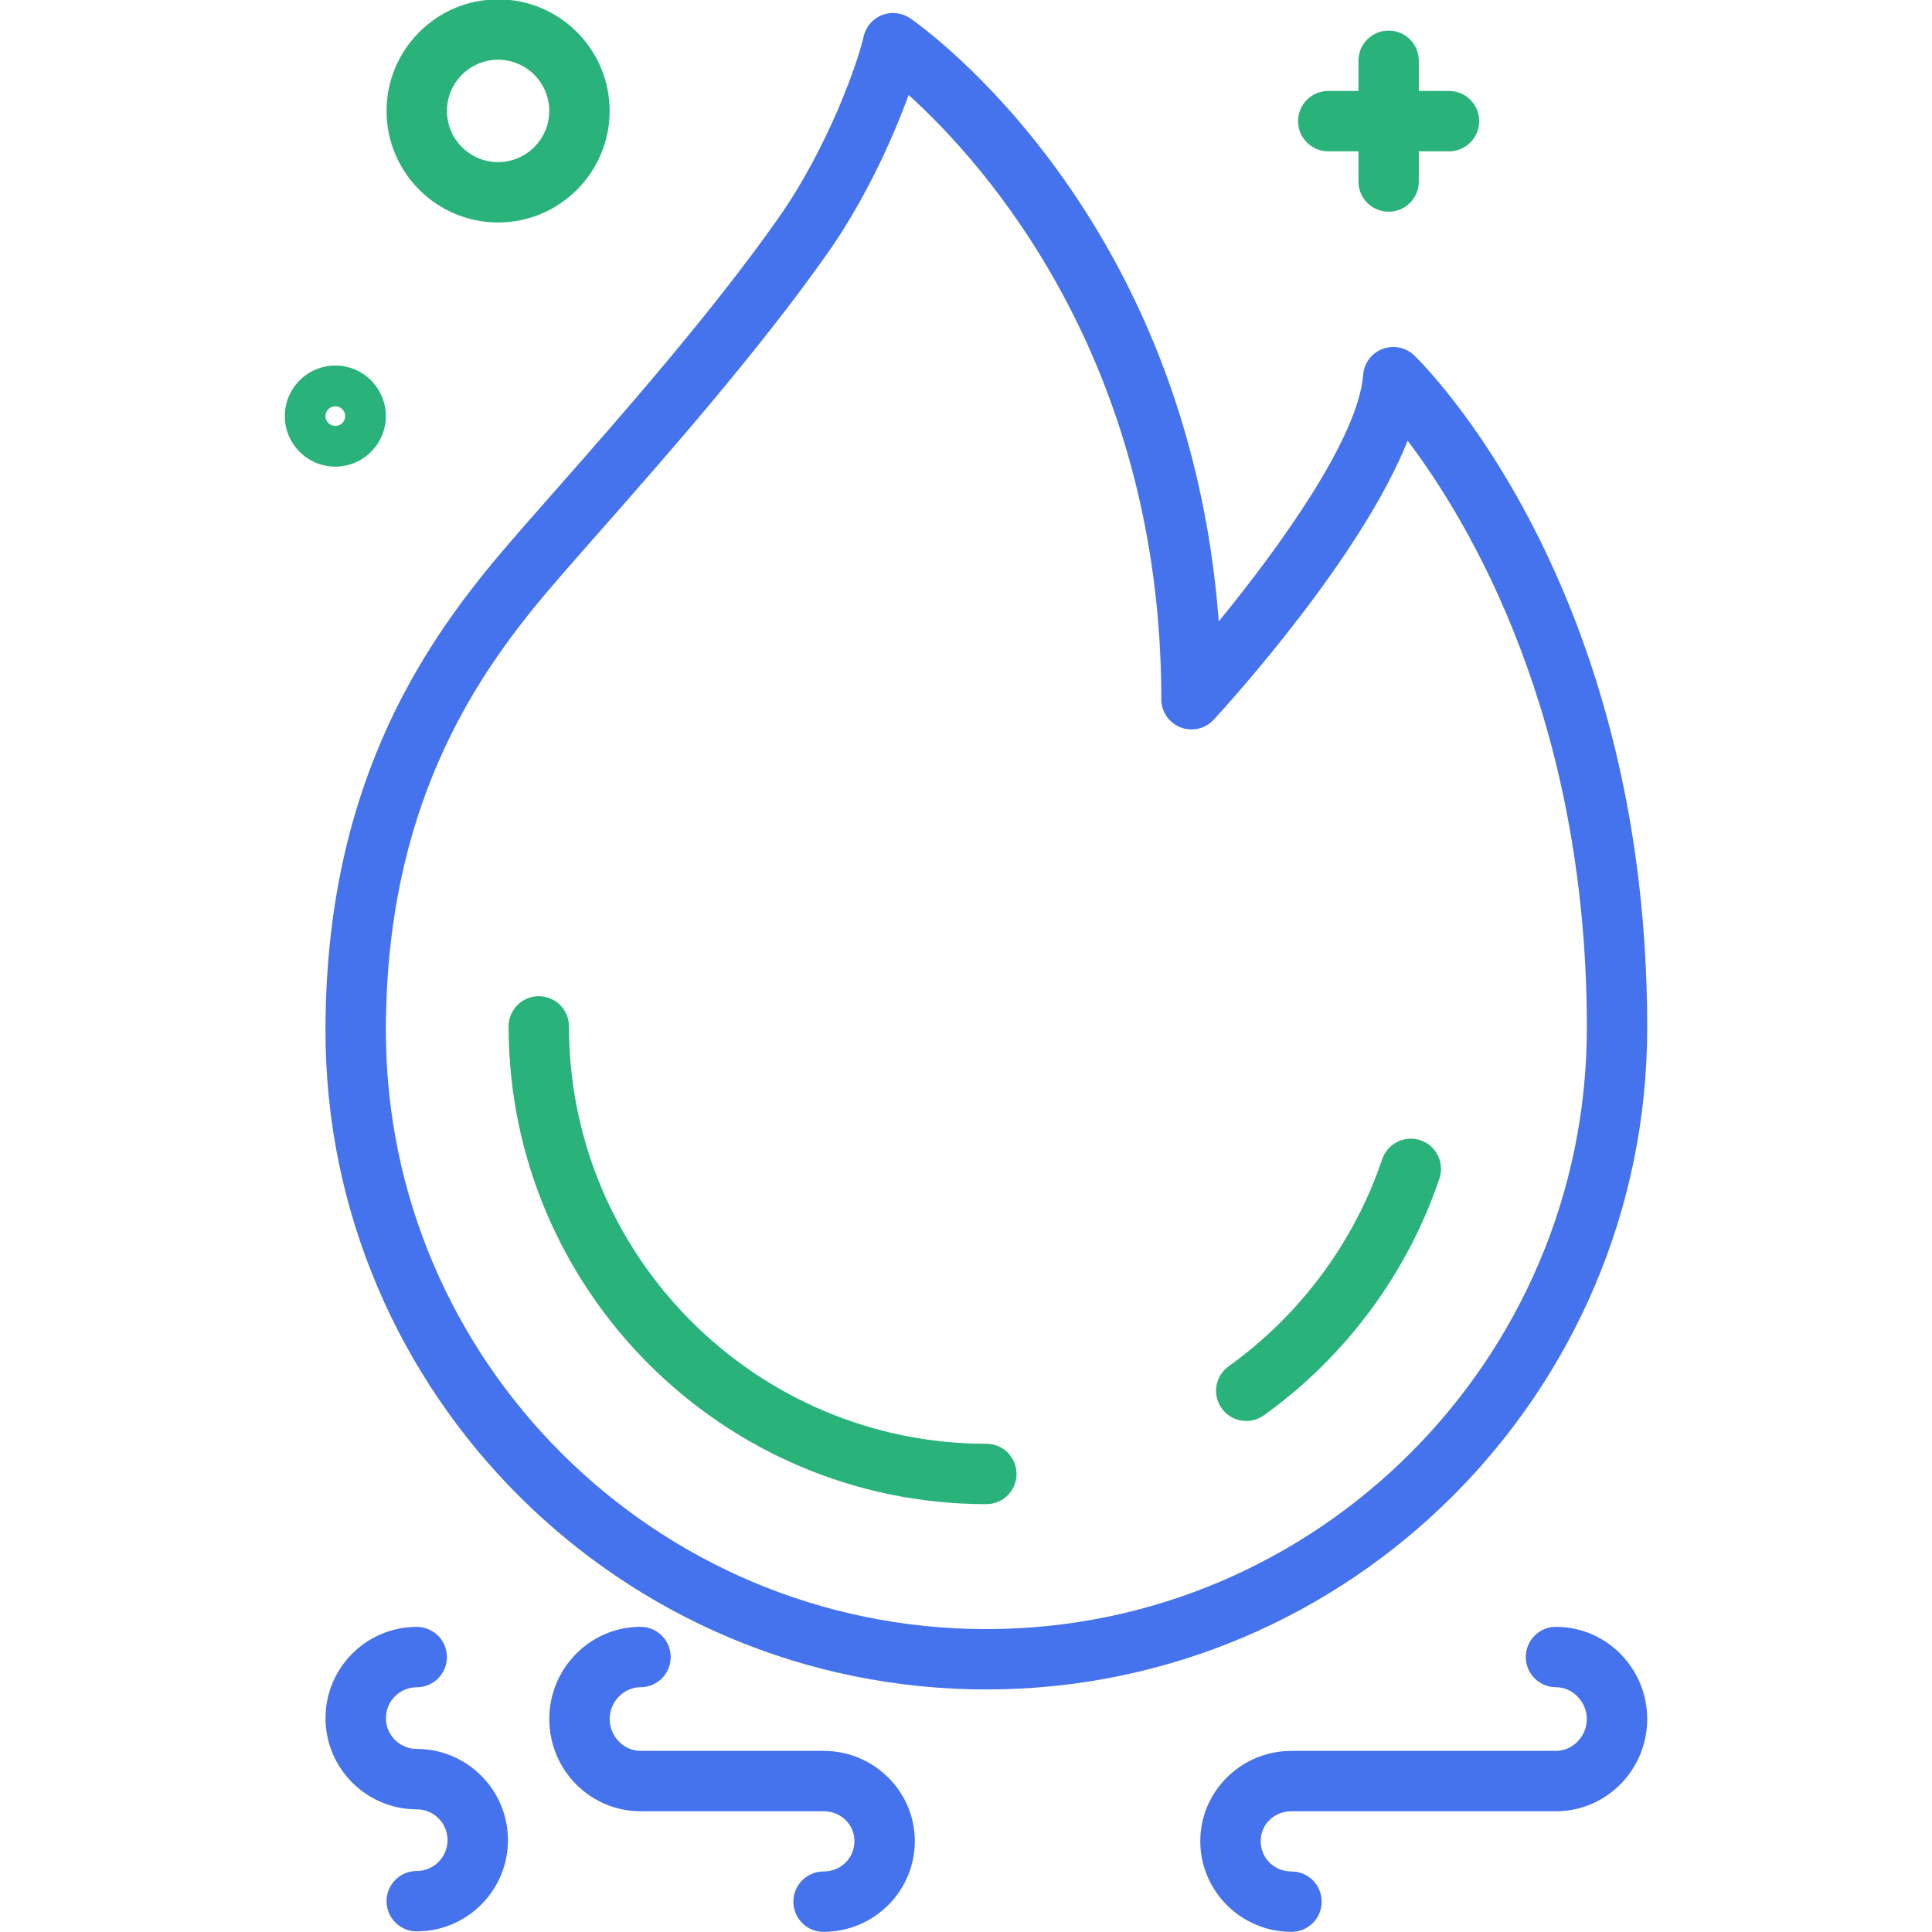
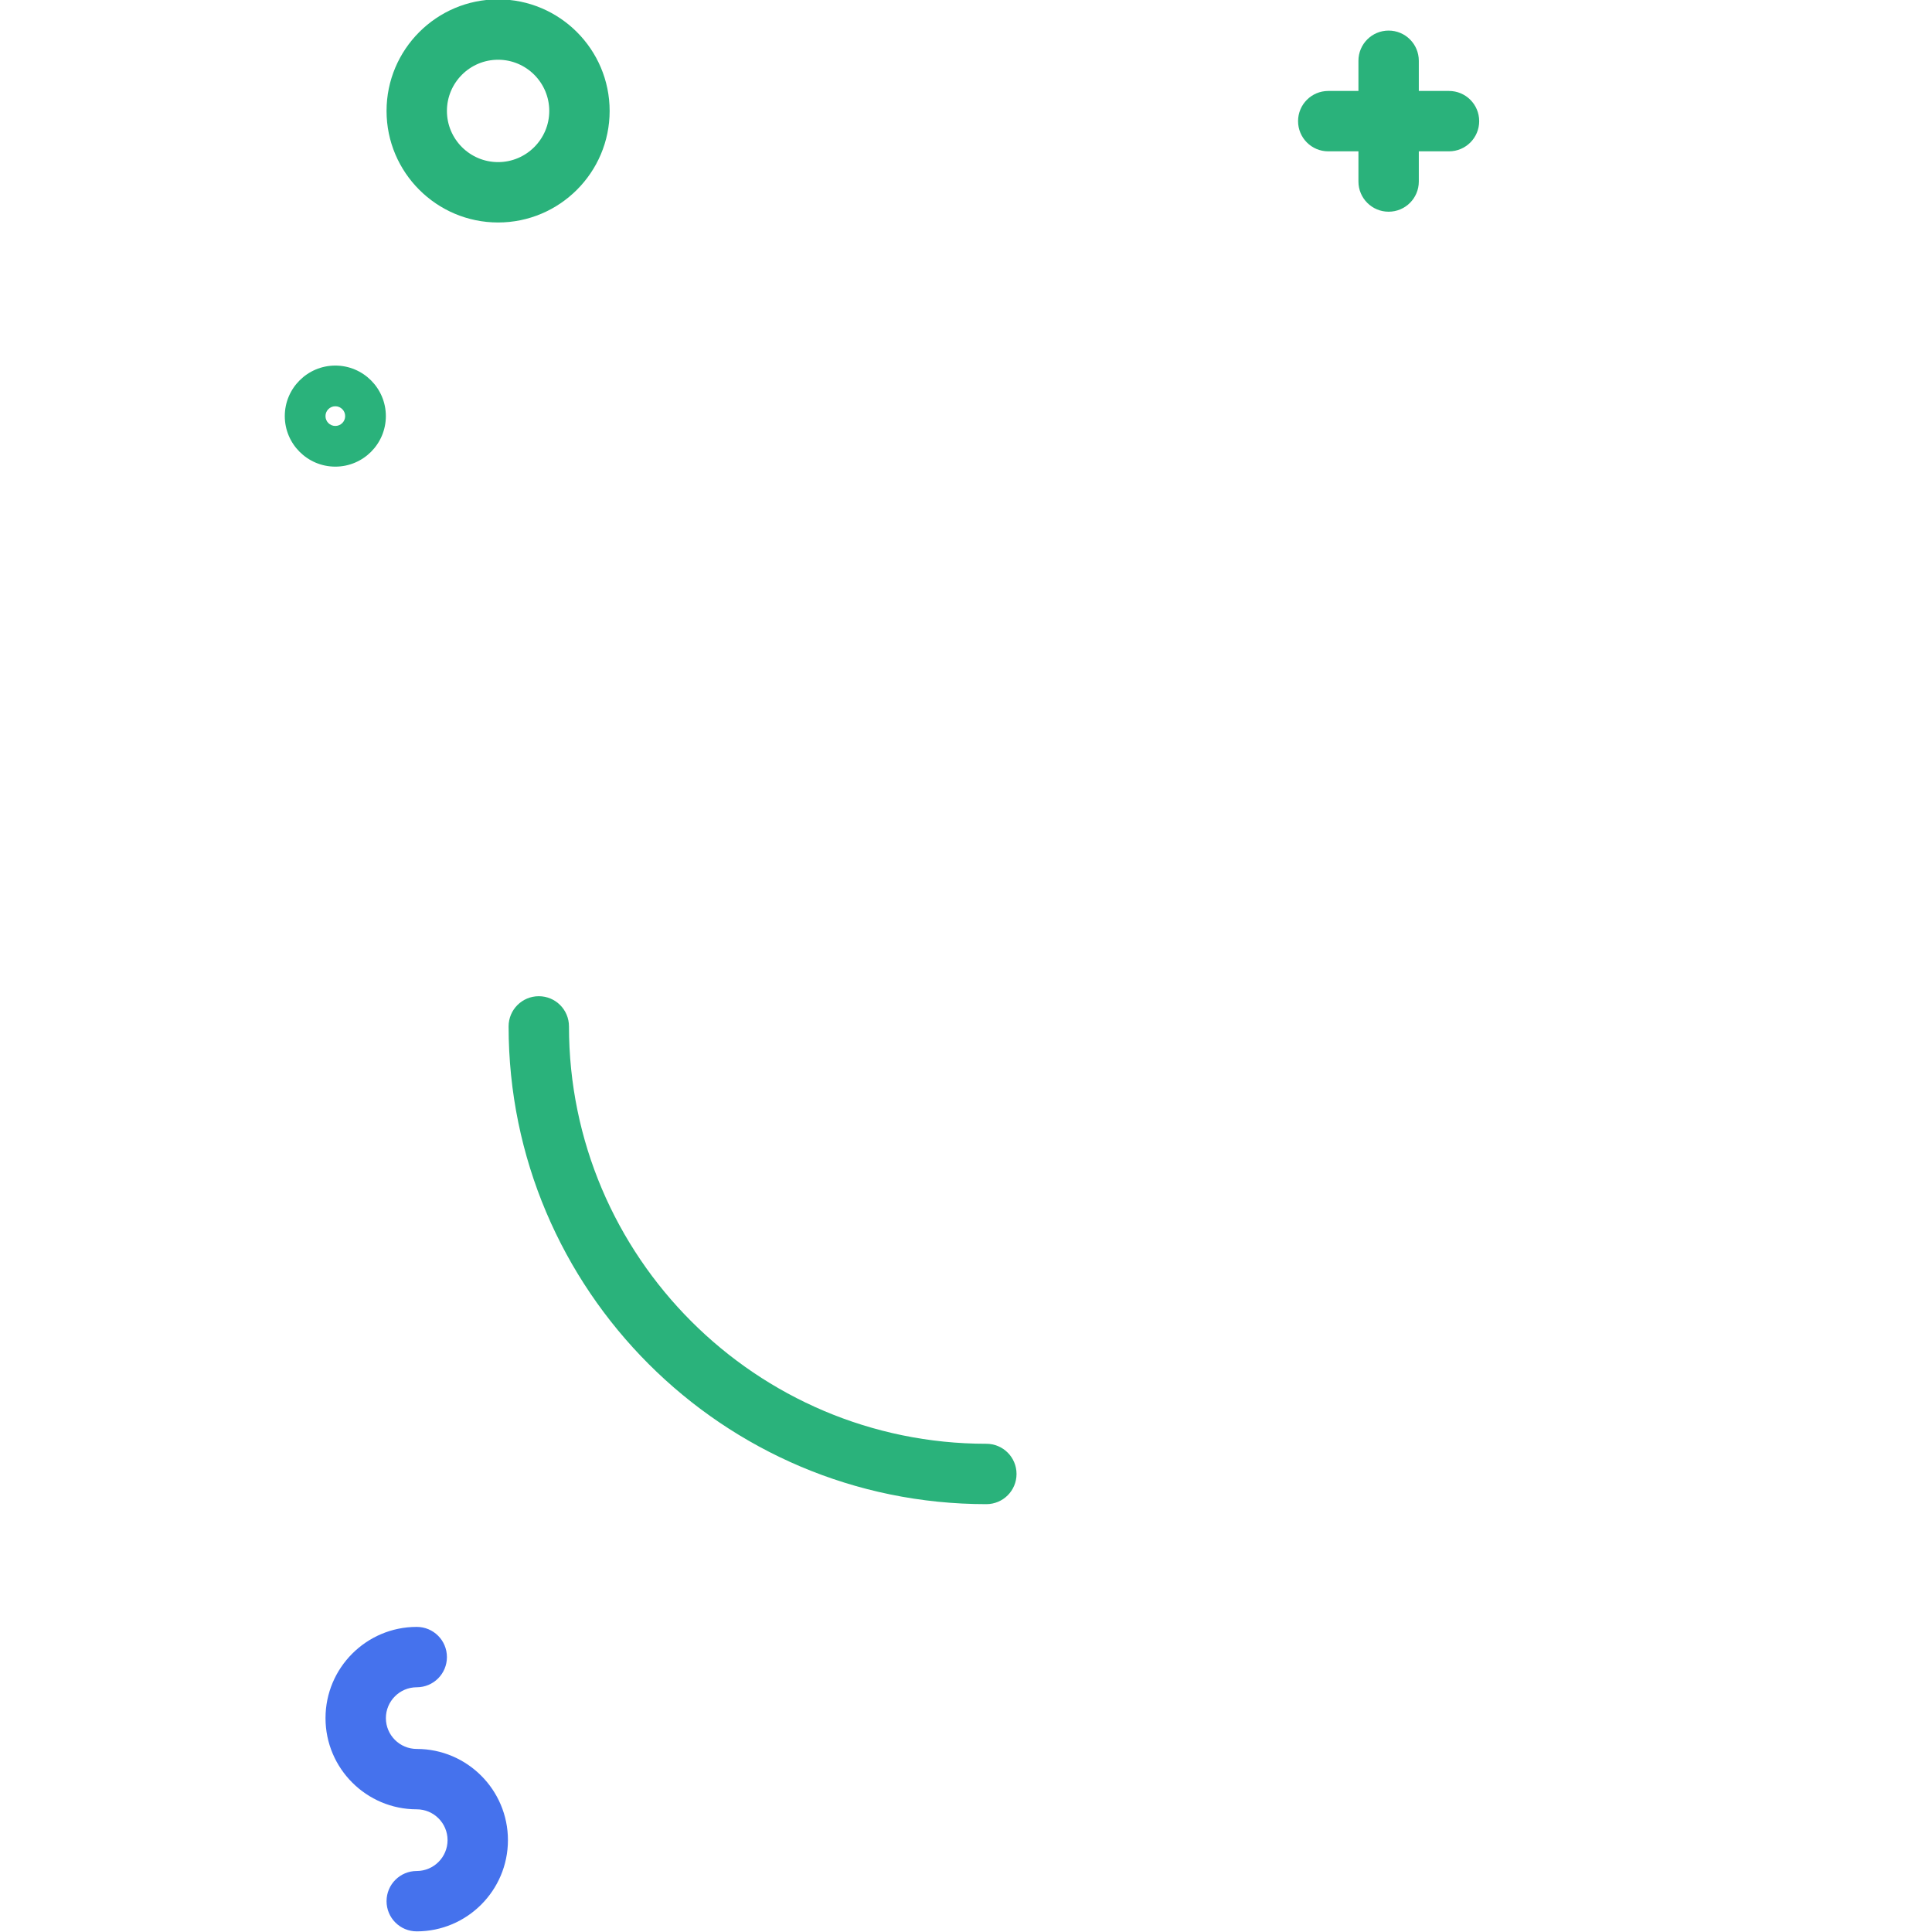
<svg xmlns="http://www.w3.org/2000/svg" version="1.1" id="Слой_1" width="800px" height="800px" viewBox="0 0 64 64" enable-background="new 0 0 64 64" xml:space="preserve">
  <g>
    <path fill="#2AB27B" d="M48,5.013h-4c-0.553,0-1-0.448-1-1s0.447-1,1-1h4c0.553,0,1,0.448,1,1S48.553,5.013,48,5.013z" />
  </g>
  <g>
    <path fill="#2AB27B" d="M46,7.013c-0.553,0-1-0.448-1-1v-4c0-0.552,0.447-1,1-1s1,0.448,1,1v4C47,6.565,46.553,7.013,46,7.013z" />
  </g>
  <g>
-     <path fill="#2AB27B" d="M16.5,7.37c-2.038,0-3.695-1.658-3.695-3.695c0-2.038,1.657-3.696,3.695-3.696s3.695,1.658,3.695,3.696   C20.195,5.712,18.538,7.37,16.5,7.37z M16.5,1.979c-0.935,0-1.695,0.761-1.695,1.696c0,0.935,0.761,1.695,1.695,1.695   s1.695-0.761,1.695-1.695C18.195,2.74,17.435,1.979,16.5,1.979z" />
+     <path fill="#2AB27B" d="M16.5,7.37c-2.038,0-3.695-1.658-3.695-3.695c0-2.038,1.657-3.696,3.695-3.696s3.695,1.658,3.695,3.696   C20.195,5.712,18.538,7.37,16.5,7.37M16.5,1.979c-0.935,0-1.695,0.761-1.695,1.696c0,0.935,0.761,1.695,1.695,1.695   s1.695-0.761,1.695-1.695C18.195,2.74,17.435,1.979,16.5,1.979z" />
  </g>
  <g>
    <path fill="#2AB27B" d="M11.108,15.458c-0.923,0-1.674-0.751-1.674-1.674c0-0.923,0.751-1.674,1.674-1.674s1.674,0.751,1.674,1.674   C12.782,14.707,12.031,15.458,11.108,15.458z M11.108,13.458c-0.18,0-0.326,0.146-0.326,0.326s0.146,0.326,0.326,0.326   s0.326-0.146,0.326-0.326S11.288,13.458,11.108,13.458z" />
  </g>
  <g>
-     <path fill="#4572ED" d="M32.674,55.965c-12.071,0-21.892-9.788-21.892-21.819c0-7.952,3.105-12.636,5.812-15.829   c0.488-0.576,1.11-1.283,1.817-2.085c2.167-2.461,5.136-5.832,7.362-8.989c1.687-2.392,2.667-5.253,2.834-6.024   c0.07-0.326,0.299-0.595,0.608-0.718c0.31-0.123,0.661-0.084,0.936,0.105c0.396,0.273,9.201,6.48,10.222,19.978   c2.007-2.45,4.625-6.081,4.783-8.166c0.029-0.386,0.279-0.721,0.641-0.858s0.771-0.056,1.05,0.213   c0.315,0.303,7.719,7.596,7.719,22.266C54.565,46.128,44.745,55.965,32.674,55.965z M30.099,3.145   c-0.521,1.434-1.435,3.468-2.69,5.25c-2.289,3.246-5.299,6.664-7.496,9.159c-0.697,0.792-1.312,1.489-1.793,2.057   c-2.484,2.932-5.337,7.234-5.337,14.536c0,10.929,8.923,19.819,19.892,19.819s19.892-8.939,19.892-19.928   c0-10.277-3.919-16.776-5.937-19.44c-1.528,3.844-5.851,8.62-6.423,9.242c-0.279,0.303-0.716,0.404-1.1,0.255   s-0.637-0.52-0.637-0.932C38.47,11.901,32.581,5.389,30.099,3.145z M40.47,23h0.01H40.47z" />
-   </g>
+     </g>
  <g>
    <path fill="#2AB27B" d="M32.674,49.827c-8.727,0-15.826-7.1-15.826-15.826c0-0.553,0.447-1,1-1s1,0.447,1,1   c0,7.624,6.202,13.826,13.826,13.826c0.553,0,1,0.447,1,1S33.227,49.827,32.674,49.827z" />
  </g>
  <g>
-     <path fill="#2AB27B" d="M41.284,47.072c-0.312,0-0.619-0.146-0.814-0.419c-0.321-0.449-0.217-1.073,0.232-1.395   c2.36-1.687,4.166-4.122,5.084-6.857c0.177-0.522,0.744-0.803,1.267-0.63c0.523,0.176,0.806,0.743,0.63,1.267   c-1.052,3.132-3.118,5.919-5.818,7.848C41.688,47.012,41.485,47.072,41.284,47.072z" />
-   </g>
+     </g>
  <g>
    <path fill="#4572ED" d="M13.805,63.979c-0.553,0-1-0.447-1-1s0.447-1,1-1c0.563,0,1.021-0.459,1.021-1.022   s-0.458-1.021-1.021-1.021c-1.667,0-3.022-1.355-3.022-3.021c0-1.667,1.355-3.022,3.022-3.022c0.553,0,1,0.447,1,1s-0.447,1-1,1   c-0.563,0-1.022,0.459-1.022,1.022s0.459,1.021,1.022,1.021c1.666,0,3.021,1.355,3.021,3.021   C16.826,62.624,15.471,63.979,13.805,63.979z" />
  </g>
  <g>
-     <path fill="#4572ED" d="M27.282,63.995c-0.553,0-1-0.447-1-1s0.447-1,1-1c0.573,0,1.022-0.441,1.022-1.006   c0-0.555-0.449-0.989-1.022-0.989h-6.064c-1.667,0-3.022-1.37-3.022-3.054c0-1.685,1.355-3.055,3.022-3.055c0.553,0,1,0.447,1,1   s-0.447,1-1,1c-0.555,0-1.022,0.483-1.022,1.055S20.663,58,21.218,58h6.064c1.667,0,3.022,1.341,3.022,2.989   C30.305,62.646,28.949,63.995,27.282,63.995z" />
-   </g>
+     </g>
  <g>
-     <path fill="#4572ED" d="M42.782,63.995c-1.666,0-3.021-1.349-3.021-3.006c0-1.648,1.355-2.989,3.021-2.989h8.762   c0.554,0,1.021-0.482,1.021-1.054s-0.468-1.055-1.021-1.055c-0.553,0-1-0.447-1-1s0.447-1,1-1c1.666,0,3.021,1.37,3.021,3.055   c0,1.684-1.355,3.054-3.021,3.054h-8.762c-0.573,0-1.021,0.435-1.021,0.989c0,0.564,0.448,1.006,1.021,1.006c0.553,0,1,0.447,1,1   S43.335,63.995,42.782,63.995z" />
-   </g>
+     </g>
</svg>